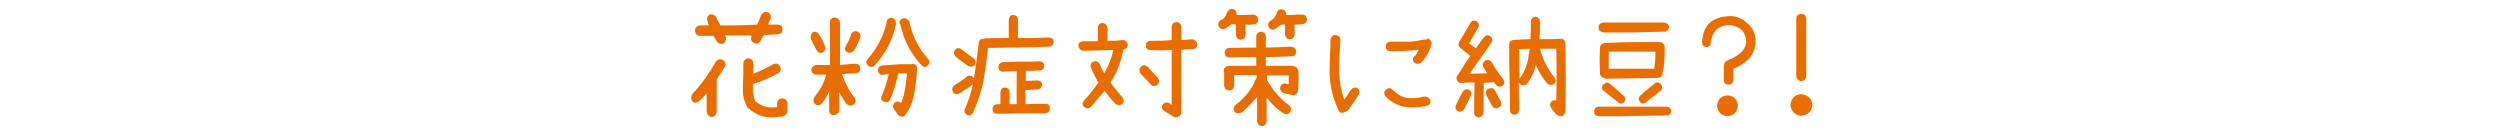
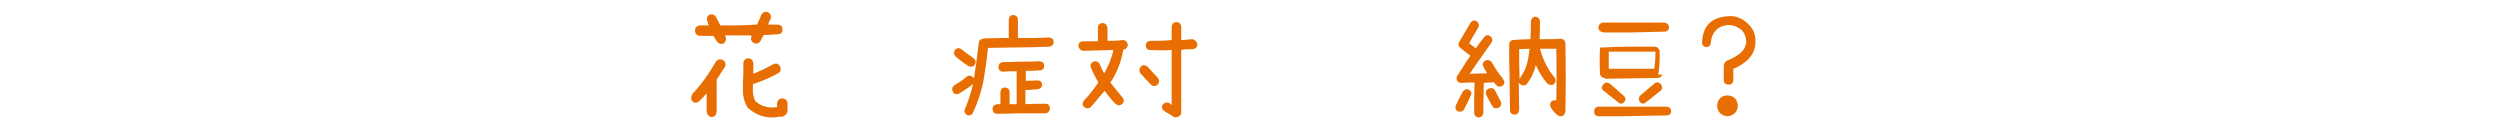
<svg xmlns="http://www.w3.org/2000/svg" version="1.1" id="レイヤー_1" x="0px" y="0px" viewBox="0 0 600 33" style="enable-background:new 0 0 600 33;" xml:space="preserve">
  <style type="text/css">
	.st0{fill:#E96E01;}
</style>
  <g>
    <g>
      <g>
        <path class="st0" d="M173.5,14.4c0.6,0.4,0.8,1,0.5,1.6c-0.7,1-1.3,2.1-2,3.1v0.2v7.5c-0.1,0.8-0.4,1.2-1.2,1.3     c-0.7-0.1-1.1-0.6-1.2-1.3v-4.4c-0.6,0.7-1.2,1.3-1.8,1.9c-0.7,0.5-1.3,0.5-1.8-0.2c-0.2-0.5-0.1-1.1,0.2-1.6     c2.2-2.3,4-4.9,5.6-7.7C172.3,14.2,172.8,14.1,173.5,14.4z M180.2,8.5h-4.4H174c0,0.1,0,0.3,0.2,0.3c0.1,0.7,0,1.2-0.5,1.6     c-0.7,0.3-1.2,0.1-1.7-0.5c-0.2-0.4-0.5-0.9-0.8-1.3h-3.1c-0.8,0-1.2-0.4-1.3-1.2c0-0.7,0.4-1.2,1.2-1.3h2.1l-0.3-1     c-0.3-0.7-0.1-1.2,0.5-1.6c0.7-0.2,1.3,0.1,1.6,0.7l1,1.9h3c1.9,0,3.8-0.1,5.8-0.2c0.3-0.7,0.7-1.5,1-2.3     c0.3-0.6,0.8-0.9,1.5-0.7c0.7,0.3,0.9,0.8,0.8,1.5c-0.3,0.5-0.5,0.9-0.6,1.5h2.3c0.7,0.1,1.1,0.4,1.1,1.2c0,0.7-0.4,1.1-1.1,1.1     c-1.1,0.1-2.3,0.2-3.4,0.2c-0.3,0.5-0.6,1-0.8,1.5c-0.5,0.6-1,0.7-1.6,0.4c-0.7-0.4-0.8-1-0.5-1.7C180.2,8.7,180.2,8.6,180.2,8.5     z M189,24.6v1.9v0.3c-0.2,0.6-0.6,1-1.2,1.2h-0.7c-3,0.6-5.5-0.2-7.7-2.2c-0.7-1.2-1.1-2.5-1.1-3.9s0-2.8,0.1-4.1v-2.5     c0-0.7,0.4-1.2,1.1-1.3c0.8,0,1.2,0.4,1.3,1.2v0.5v2c1.6-0.6,3.2-1.4,4.8-2.3c0.7-0.3,1.2-0.1,1.6,0.5c0.3,0.6,0.2,1.2-0.3,1.6     c-1.9,1.1-3.9,1.9-5.9,2.6h-0.3V21c-0.1,1.1,0.1,2.2,0.5,3.2c1.5,1.4,3.3,1.8,5.3,1.5v-0.5v-0.3v-0.2c0.1-0.6,0.5-1,1.1-1.1     C188.3,23.6,188.8,23.9,189,24.6z" />
-         <path class="st0" d="M196,12.1c-0.3-0.6-0.6-1.2-0.9-1.7l-0.5-1.1c-0.1-0.6,0-1.1,0.5-1.6c0.6-0.2,1.1,0,1.5,0.6l0.7,1.1     c0.2,0.5,0.4,1,0.6,1.5c0.3,0.6,0.2,1.2-0.3,1.6C197,12.9,196.4,12.7,196,12.1z M205.3,15.3c0.7,0,1.1,0.4,1.2,1.1     c0,0.7-0.4,1.1-1.1,1.2c-1.1,0-2.2,0.1-3.3,0.2c0.3,1,0.7,1.9,1.2,2.8c0.4,1,1.1,2,1.8,2.8c0.4,0.6,0.3,1.2-0.2,1.7     c-0.6,0.4-1.2,0.3-1.7-0.1c-0.7-0.9-1.3-1.9-1.8-2.9v4.5c-0.1,0.6-0.6,1-1.3,1s-1.1-0.4-1.1-1V22c-0.5,1-1,1.9-1.7,2.8     c-0.5,0.5-1.1,0.6-1.7,0.2c-0.4-0.5-0.5-1-0.2-1.6c0.7-0.9,1.3-1.8,1.9-2.8c0.1-0.1,0.1-0.3,0.2-0.5c0.3-0.7,0.6-1.4,0.8-2.2H196     c-0.8,0-1.2-0.4-1.3-1.1c0.1-0.7,0.5-1.1,1.3-1.2h3.2V5.3c0-0.7,0.4-1,1.1-1.1c0.7,0.1,1.1,0.4,1.3,1.1v10.3     C202.9,15.5,204.1,15.3,205.3,15.3z M203.3,12.5c-0.6-0.4-0.7-0.9-0.2-1.6c0.5-0.9,0.9-1.8,1.2-2.8c0.3-0.5,0.8-0.7,1.4-0.6     c0.6,0.3,0.9,0.7,0.8,1.4c-0.4,1.1-0.9,2.2-1.5,3.2C204.4,12.7,203.9,12.8,203.3,12.5z M215,5.8v0.1c-0.8,3.8-2.5,7-5.1,9.8     c-0.5,0.5-1.1,0.5-1.6,0s-0.5-1.1,0-1.6c2.2-2.5,3.8-5.5,4.5-8.8V5.1c0.2-0.6,0.7-0.9,1.4-0.8C214.9,4.6,215.1,5.1,215,5.8z      M218.9,15.3c0.3,0,0.6,0.1,0.9,0.3c0.2,0.2,0.3,0.6,0.3,0.9c-0.1,2.4-0.4,4.7-0.9,7c-0.4,1.5-1,2.9-1.9,4.1     c-0.3,0.4-0.7,0.5-1.1,0.3c-0.3,0-0.6-0.2-0.8-0.5l-0.9-1.3c-0.3-0.6-0.2-1.2,0.4-1.6c0.5-0.2,0.9-0.2,1.4,0.2     c0.2-0.6,0.4-1.2,0.6-1.8c0.4-1.7,0.6-3.5,0.8-5.3h-1.4h-0.7c-0.5,2.2-1.1,4.3-2,6.4c-0.4,0.6-0.8,0.7-1.4,0.4     c-0.7-0.2-0.9-0.7-0.6-1.3c0.7-1.7,1.3-3.5,1.7-5.3c-0.5,0-0.9,0-1.4,0.2c-0.7,0-1.1-0.4-1.2-1.1c0-0.7,0.4-1.1,1.1-1.2     c1.5-0.1,3-0.2,4.5-0.3h2.6V15.3z M222.7,14.1c0.5,0.5,0.5,1.1,0,1.6s-1,0.5-1.5,0c-2.6-2.8-4.3-6-5.1-9.8l-0.2-0.1     c-0.1-0.6,0.1-1.1,0.8-1.4c0.7-0.1,1.2,0.2,1.6,0.8v0.2C219,8.7,220.5,11.6,222.7,14.1z" />
        <path class="st0" d="M251.7,9c0.7,0,1.1,0.4,1.2,1c0,0.7-0.4,1.1-1.1,1.2c-2.9,0.1-5.9,0.2-8.8,0.2c-2,0-3.9,0.1-5.9,0.1     c-0.2,2.5-0.6,5-1,7.5c-0.5,2.8-1.4,5.5-2.6,8.1c-0.2,0.4-0.6,0.6-1,0.6c-0.1,0-0.3,0-0.4-0.1c-0.6-0.4-0.8-0.9-0.5-1.5     c0.8-1.9,1.5-3.9,1.9-5.9c-1,0.8-2.1,1.5-3.2,2.2c-0.2,0.1-0.4,0.2-0.7,0.2c-0.4,0-0.7-0.2-0.9-0.5c-0.3-0.6-0.2-1.2,0.3-1.6     c1-0.6,2.1-1.3,3-2.1c0.6-0.4,1.1-0.3,1.6,0.2c0,0.1,0.1,0.1,0.1,0.2c0-0.1,0.1-0.2,0.1-0.3c0.4-2.7,0.8-5.4,1.1-8.2     c0.1-0.7,0.5-1,1.2-1c0.1,0,0.2,0,0.2-0.1c1.9,0,3.8-0.1,5.8-0.1V4.7c0.1-0.7,0.4-1.1,1.1-1.1c0.7,0.1,1.1,0.4,1.1,1.1v4.4     C246.9,9.2,249.3,9.1,251.7,9z M229.4,13.6c-0.5-0.5-0.6-1-0.2-1.6c0.4-0.5,0.9-0.6,1.5-0.2c1,0.8,2,1.5,3,2.2     c0.5,0.5,0.6,1,0.2,1.6c-0.2,0.3-0.6,0.4-0.9,0.4c-0.2,0-0.4-0.1-0.7-0.2C231.3,15.1,230.3,14.4,229.4,13.6z M250.9,24.9     c0.7,0,1,0.4,1.1,1.1c-0.1,0.7-0.4,1.1-1.1,1.2c-2.2,0-4.5,0-6.7,0c-1.6,0.1-3.3,0.1-4.9,0.1c-0.7,0-1-0.4-1.1-1.1     c0-0.7,0.4-1.1,1.1-1.2h0.8v-2.9c0.1-0.7,0.4-1.1,1.1-1.1c0.7,0.1,1.1,0.4,1.1,1.1V25c0.6,0,1.2,0,1.7,0v-7.9     c-1.1,0-2.1,0-3.2,0.1h-0.1c-0.7,0-1-0.4-1.1-1.1c0.1-0.7,0.4-1.1,1.1-1.2c1.3,0,2.5,0,3.8-0.1c1.7,0,3.4,0,5-0.1     c0.7,0.1,1.1,0.4,1.1,1.1c0,0.7-0.4,1.1-1.1,1.1c-1.1,0.1-2.2,0.1-3.3,0.1v2.4h0.6c0.7,0,1.4-0.1,2.1-0.1c0.7,0,1.1,0.3,1.2,0.9     c0,0.7-0.3,1.1-1,1.2c-0.8,0.1-1.5,0.1-2.3,0.2h-0.7V25C247.8,24.9,249.3,24.9,250.9,24.9L250.9,24.9z" />
        <path class="st0" d="M269.4,9.6c0.7,0,1.1,0.4,1.3,1.1c-0.1,0.7-0.4,1.1-1.1,1.2c-0.5,2.9-1.5,5.5-3.1,7.9     c0.9,1.2,1.9,2.4,2.9,3.6c0.4,0.5,0.4,1,0,1.5c-0.6,0.5-1.1,0.5-1.7,0c-1-1-1.8-2-2.6-3.1c-1.1,1.3-2.2,2.6-3.3,3.9     c-0.5,0.4-1,0.4-1.6,0c-0.5-0.5-0.5-1,0-1.6c1.2-1.3,2.4-2.8,3.4-4.3c-0.7-1.2-1.3-2.4-1.8-3.6c-0.2-0.6,0-1.1,0.6-1.4     c0.6-0.2,1.1-0.1,1.5,0.5c0.3,0.8,0.7,1.6,1.1,2.3c1-1.7,1.8-3.6,2.2-5.6c-2.4,0.1-4.9,0.1-7.3,0.2c-0.7-0.2-1-0.6-1.1-1.2     c0-0.7,0.4-1,1.1-1.1h3.6V6.7c0-0.7,0.4-1.1,1.1-1.2c0.7,0.1,1.1,0.5,1.2,1.2v3.1C267.1,9.8,268.3,9.8,269.4,9.6z M275.4,16     l2.5,2.7c0.4,0.6,0.4,1.2-0.2,1.7c-0.5,0.4-1.1,0.3-1.5-0.1l-2.5-2.7c-0.4-0.6-0.3-1.2,0.2-1.7C274.4,15.5,274.9,15.6,275.4,16z      M287.4,10.6c-0.1,0.7-0.4,1.1-1.1,1.2c-0.9,0-1.9,0-2.8,0.2v15c0,0.4-0.2,0.8-0.6,0.9c-0.4,0.3-0.7,0.3-1.1,0.2l-2.3-1.4     c-0.6-0.4-0.8-0.9-0.5-1.5c0.4-0.6,0.9-0.7,1.6-0.5c0.2,0.2,0.4,0.3,0.6,0.5V12c-1.7,0.1-3.4,0.1-5.1,0c-0.7,0-1.1-0.4-1.1-1.1     c0-0.7,0.4-1,1.1-1.1c1.7,0,3.4,0,5.1-0.2V6.4c0.1-0.7,0.4-1,1.1-1.1c0.7,0,1.1,0.4,1.2,1.1v3.2c0.9,0,1.8-0.1,2.7-0.2     C286.8,9.6,287.2,9.9,287.4,10.6z" />
-         <path class="st0" d="M295.5,5.8c-0.4,0.4-0.9,0.8-1.4,1c-0.2,0.1-0.3,0.2-0.5,0.2c-0.5,0-0.8-0.2-1.1-0.6     c-0.3-0.6-0.1-1.2,0.5-1.6c0.4-0.1,0.8-0.4,1-0.8s0.4-0.8,0.6-1.2c0.4-0.6,0.9-0.8,1.5-0.6c0.5,0.3,0.8,0.8,0.7,1.4h1     c1,0,2,0,3-0.1c0.7,0.1,1.1,0.5,1.2,1.2c-0.1,0.7-0.5,1.1-1.2,1.2c-0.6,0-1.3,0.1-1.9,0v2.5c-0.1,0.7-0.4,1.1-1.1,1.1     s-1.1-0.4-1.2-1.1V5.9C296.2,5.8,295.9,5.8,295.5,5.8z M310.4,15.9c0.6,0,1,0.4,1.2,1c0.1,1.7,0.1,3.4-0.1,5     c-0.2,0.6-0.6,1-1.2,1c0,0-0.1,0-0.2-0.1c-0.7-0.1-1.4-0.3-2.1-0.5c-0.6-0.3-0.9-0.8-0.7-1.5c0.2-0.6,0.7-0.9,1.4-0.7     c0.2,0.1,0.4,0.1,0.6,0.1c0-0.7,0-1.4,0-2.1h-3.8h-1.4v1.1c0,0.1,0,0.1,0.1,0.2c0.6,1.1,1.4,2.2,2.2,3.1c0.9,1.1,1.9,2,3,2.8     c0.5,0.4,0.6,1,0.3,1.6c-0.3,0.3-0.6,0.5-1,0.5c-0.2,0-0.5-0.1-0.7-0.2c-1.3-0.9-2.5-1.9-3.5-3.2c-0.2-0.2-0.4-0.4-0.5-0.7v5.8     c-0.1,0.7-0.4,1.1-1.1,1.2c-0.7-0.1-1.1-0.5-1.2-1.2v-5.8c0,0.1-0.1,0.1-0.2,0.2c-0.1,0.1-0.2,0.3-0.3,0.3c-1,1.2-2,2.2-3.2,3.2     c-0.2,0.1-0.5,0.2-0.8,0.2c-0.4,0-0.7-0.1-0.9-0.4c-0.4-0.6-0.3-1.1,0.2-1.6c1.1-0.8,2-1.7,2.9-2.8c0.1-0.1,0.2-0.2,0.3-0.4     c0.6-0.8,1.2-1.7,1.5-2.7c0.1-0.2,0.2-0.4,0.4-0.5V18c-1.8,0-3.6,0-5.4,0v2.6c-0.1,0.7-0.4,1.1-1.2,1.1c-0.7,0-1.1-0.4-1.2-1.1     v-3.1c-0.1-0.2-0.1-0.3-0.1-0.5c0-0.7,0.4-1.1,1.1-1.2c2.2,0,4.4,0,6.7,0v-2.1h-0.1c-2.1,0-4.2,0-6.3,0.1H295     c-0.7-0.1-1-0.4-1.1-1.1c0-0.7,0.4-1.1,1.1-1.2c2.1,0,4.2-0.1,6.4-0.1h0.1V8.8c0-0.7,0.4-1.1,1.2-1.2c0.7,0.1,1.1,0.5,1.1,1.2     v2.6c2,0,4.1-0.1,6.1-0.2c0.7,0.1,1.1,0.5,1.2,1.2c-0.1,0.7-0.4,1.1-1.1,1.1c-2.1,0.1-4.1,0.2-6.2,0.2v2.1h1.4h5.2V15.9z      M312.5,3.5c0.7,0,1.1,0.4,1.2,1.1c0,0.7-0.4,1.1-1.1,1.2c-0.6,0.1-1.3,0.1-1.9,0.1v2.4c-0.1,0.7-0.4,1.1-1.1,1.1     s-1.1-0.4-1.2-1.1V5.9c-0.4,0-0.8,0-1.1,0.1c-0.4,0.4-0.9,0.7-1.3,1c-0.2,0.1-0.3,0.1-0.5,0.1c-0.5,0-0.8-0.2-1-0.6     c-0.3-0.6-0.1-1.1,0.5-1.6c0.4-0.2,0.7-0.4,0.9-0.8c0.3-0.4,0.5-0.8,0.6-1.2c0.3-0.6,0.8-0.8,1.5-0.6c0.5,0.3,0.8,0.7,0.7,1.3h1     C310.5,3.5,311.5,3.5,312.5,3.5z" />
-         <path class="st0" d="M319.4,9.3c0.1-0.6,0.6-0.9,1.2-0.9c0.6,0.1,1,0.4,1.1,1.1l-0.1,1.7c-0.1,1.6-0.1,3.2-0.2,4.7v1.6     c0.1,2.2,0.5,4.4,1.2,6.4c0.5-0.6,1-1.4,1.4-2.1l0.3-0.3c0.4-0.5,0.9-0.6,1.5-0.4c0.5,0.5,0.6,1,0.3,1.6l-0.2,0.3     c-0.3,0.5-0.6,1-1,1.5c-0.3,0.5-0.7,1-1,1.5s-0.8,0.8-1.4,1s-1,0-1.2-0.5c-1.4-2.8-2.1-5.8-2.2-8.9c0-2.2,0.1-4.4,0.2-6.6V9.3     H319.4z M332.8,21.4c0.6-0.4,1.1-0.3,1.6,0.3c0.8,0.8,1.7,1.4,2.8,1.7c1.5,0.3,3,0.2,4.5-0.2c0.7-0.1,1.2,0.2,1.6,0.8     c0.1,0.7-0.2,1.2-0.8,1.4c-1.9,0.4-3.7,0.5-5.6,0.2c-1.8-0.4-3.3-1.3-4.5-2.6C332.1,22.3,332.2,21.8,332.8,21.4z M342.4,9.3     c0.4-0.1,0.7,0,0.9,0.4c0.3,0.4,0.4,0.8,0.2,1.2c-0.5,1.6-1.3,3-2.5,4.2c-0.5,0.3-1.1,0.3-1.6-0.1c-0.2-0.2-0.3-0.5-0.3-0.8     s0.2-0.6,0.5-0.8c0.4-0.5,0.7-1,0.9-1.5c-0.5,0.1-1,0.2-1.6,0.2c-1.6,0.1-3.2,0.2-4.8,0.2h-0.5c-0.7-0.1-1.1-0.5-1-1.2     c0-0.7,0.4-1,1-1.1h0.5h4.7c0.9-0.1,1.9-0.3,2.9-0.5h0.7V9.3z" />
        <path class="st0" d="M352.5,21.5c0.6,0.4,0.8,0.8,0.5,1.4c-0.5,1.1-1,2.2-1.6,3.3c-0.2,0.4-0.6,0.6-1,0.6c-0.2,0-0.4,0-0.5-0.1     c-0.6-0.3-0.7-0.8-0.5-1.4c0.5-1.1,1.1-2.2,1.6-3.2C351.4,21.5,351.9,21.3,352.5,21.5z M360.5,18.6c0.1,0.1,0.2,0.3,0.3,0.5     c0.4,0.6,0.3,1.1-0.2,1.5c-0.2,0.1-0.5,0.2-0.7,0.2c-0.4,0-0.7-0.2-0.9-0.5c-0.1-0.1-0.3-0.2-0.3-0.4c-0.1-0.1-0.1-0.2-0.2-0.2     c-0.2,0.1-0.3,0.1-0.5,0.1c-0.6,0-1.2,0-1.9,0.1c0,2.4-0.1,4.9-0.1,7.2c-0.1,0.7-0.5,1-1.1,1.1c-0.7-0.1-1.1-0.5-1.1-1.2     c0-2.4,0-4.8,0.1-7.2c-1,0-2.1,0-3.1,0.1h-0.1c-0.4,0-0.8-0.2-1-0.6c-0.2-0.4-0.2-0.8,0.1-1.2c0.6-0.9,1.2-1.8,1.8-2.8     c0.4-0.7,0.9-1.3,1.3-1.9c0,0-0.1,0-0.1-0.1c-0.8-0.6-1.6-1.2-2.3-1.8c-0.5-0.4-0.6-0.9-0.3-1.4c0.9-1.5,1.8-3.1,2.7-4.6     c0.4-0.6,0.9-0.7,1.5-0.4c0.5,0.4,0.7,0.9,0.4,1.5c-0.8,1.3-1.5,2.5-2.2,3.8c0.5,0.4,1.1,0.8,1.6,1.2c0.6-0.9,1.3-1.8,2-2.7     c0.4-0.5,0.9-0.6,1.5-0.2c0.5,0.4,0.6,1,0.2,1.6c-1.5,2.1-3,4.3-4.5,6.4c-0.2,0.3-0.4,0.7-0.7,1c1.4,0,2.8-0.1,4.2-0.1     c-0.3-0.5-0.6-1-0.9-1.6s-0.1-1.1,0.5-1.5c0.6-0.2,1.1-0.1,1.5,0.4C358.8,16.3,359.6,17.6,360.5,18.6z M358.8,21.7l1.4,2.7     c0.2,0.6,0.1,1.1-0.5,1.4c-0.2,0.1-0.4,0.2-0.6,0.2c-0.4,0-0.8-0.2-1-0.6c-0.5-0.9-0.9-1.7-1.4-2.6c-0.2-0.6-0.1-1.2,0.5-1.5     C357.9,21,358.4,21.1,358.8,21.7z M375.7,10.5c0.1,5.5,0.1,10.9,0,16.3c-0.1,0.4-0.3,0.8-0.6,1c-0.2,0.1-0.3,0.1-0.5,0.1     s-0.5-0.1-0.7-0.2c-0.7-0.5-1.2-1.1-1.7-1.9c-0.3-0.6-0.2-1.2,0.3-1.6c0.3-0.1,0.6-0.2,1-0.1c0.1-4.1,0.1-8.3,0-12.4h-2.6h-1.3     c0.7,2.6,1.8,4.9,3.5,6.9c0.4,0.6,0.3,1.1-0.2,1.6c-0.2,0.2-0.5,0.2-0.7,0.2c-0.3,0-0.6-0.2-0.9-0.4c-1.1-1.3-2-2.8-2.7-4.4     c-0.4,1.7-1.1,3.2-2.2,4.6c-0.2,0.2-0.5,0.3-0.8,0.3s-0.5-0.1-0.8-0.3c-0.2-0.2-0.3-0.4-0.3-0.6c0,2.3,0.1,4.5,0.1,6.8     c-0.1,0.7-0.4,1.1-1.1,1.1s-1.1-0.4-1.1-1.1c0-2.5-0.1-5.1-0.1-7.6c-0.1-2.6-0.1-5.2-0.1-7.8v-0.2c0-0.7,0.3-1.1,1-1.2     c1.4-0.1,2.7-0.2,4.1-0.2c0.1-1.4,0.1-2.8,0.1-4.2c0.1-0.7,0.4-1.1,1.1-1.2c0.7,0.1,1,0.5,1.1,1.2c0,1.4,0,2.8-0.1,4.2h1.4     c1.2,0,2.4,0,3.7-0.1c0.3,0,0.5,0.1,0.8,0.3C375.6,9.9,375.7,10.2,375.7,10.5z M364.9,18.6c1-1.4,1.6-3,1.9-4.7     c0.1-0.7,0.2-1.4,0.3-2.2c-0.9,0-1.7,0.1-2.5,0.1c0,2.3,0,4.6,0.1,6.9v0.4C364.7,19,364.8,18.8,364.9,18.6z" />
-         <path class="st0" d="M400,25.6c0.7,0.1,1,0.4,1.1,1.1c-0.1,0.6-0.4,1-1.1,1c-3.8,0.1-7.5,0.1-11.2,0.2c-1.7,0-3.4,0-5.2,0     c-0.7-0.1-1-0.4-1-1.1c0-0.7,0.3-1.1,1-1.2H400z M384.8,7.7c-0.7,0-1.1-0.4-1.2-1.1c0.1-0.7,0.5-1.1,1.2-1.2h6.2h8.4     c0.6,0.1,1.1,0.4,1.2,1.1c-0.1,0.7-0.5,1.1-1.2,1.1c-2.8,0.1-5.5,0.1-8.3,0.2h-6.3V7.7z M399,17.9c-0.2,0.5-0.6,0.7-1,0.8     l-12.6,0.2c-0.1,0-0.2,0-0.3-0.2c-0.6,0-1-0.4-1.1-0.9c-0.1-2.1-0.1-4.3,0-6.4c0.1-0.7,0.5-1,1.2-1.1h0.5     c2.1-0.1,4.3-0.2,6.4-0.2h6.3c0.6,0.1,0.9,0.4,1.1,0.9c0.1,2.3,0,4.5-0.5,6.7V17.9z M384.8,20.3c0.5-0.6,1-0.6,1.6-0.2l3.2,2.8     c0.6,0.5,0.7,1,0.2,1.6c-0.5,0.5-1,0.5-1.5,0l-3.4-2.7C384.3,21.3,384.3,20.8,384.8,20.3z M392.1,12.4h-6v4.1H397     c0.2-1.2,0.3-2.4,0.3-3.7v-0.4C397.3,12.4,392.1,12.4,392.1,12.4z M397,20.1c0.6-0.5,1.2-0.4,1.7,0.2c0.3,0.6,0.3,1.1-0.2,1.5     l-3.4,2.7c-0.5,0.5-1,0.5-1.5,0c-0.4-0.6-0.4-1.1,0.1-1.6L397,20.1z" />
+         <path class="st0" d="M400,25.6c0.7,0.1,1,0.4,1.1,1.1c-0.1,0.6-0.4,1-1.1,1c-3.8,0.1-7.5,0.1-11.2,0.2c-1.7,0-3.4,0-5.2,0     c-0.7-0.1-1-0.4-1-1.1c0-0.7,0.3-1.1,1-1.2H400z M384.8,7.7c-0.7,0-1.1-0.4-1.2-1.1c0.1-0.7,0.5-1.1,1.2-1.2h6.2h8.4     c0.6,0.1,1.1,0.4,1.2,1.1c-0.1,0.7-0.5,1.1-1.2,1.1c-2.8,0.1-5.5,0.1-8.3,0.2h-6.3V7.7z M399,17.9c-0.2,0.5-0.6,0.7-1,0.8     l-12.6,0.2c-0.1,0-0.2,0-0.3-0.2c-0.6,0-1-0.4-1.1-0.9c-0.1-2.1-0.1-4.3,0-6.4h0.5     c2.1-0.1,4.3-0.2,6.4-0.2h6.3c0.6,0.1,0.9,0.4,1.1,0.9c0.1,2.3,0,4.5-0.5,6.7V17.9z M384.8,20.3c0.5-0.6,1-0.6,1.6-0.2l3.2,2.8     c0.6,0.5,0.7,1,0.2,1.6c-0.5,0.5-1,0.5-1.5,0l-3.4-2.7C384.3,21.3,384.3,20.8,384.8,20.3z M392.1,12.4h-6v4.1H397     c0.2-1.2,0.3-2.4,0.3-3.7v-0.4C397.3,12.4,392.1,12.4,392.1,12.4z M397,20.1c0.6-0.5,1.2-0.4,1.7,0.2c0.3,0.6,0.3,1.1-0.2,1.5     l-3.4,2.7c-0.5,0.5-1,0.5-1.5,0c-0.4-0.6-0.4-1.1,0.1-1.6L397,20.1z" />
        <path class="st0" d="M419.5,5.7c1.3,1.2,1.9,2.6,1.8,4.4v0.4c-0.1,1.5-0.8,2.8-1.8,3.8c-1.1,1-2.3,1.8-3.5,2.2v2.6     c0,0.8-0.4,1.2-1.2,1.2c-0.7,0-1.1-0.4-1.1-1.2v-3.4c0.1-0.6,0.4-1,0.9-1.2c1-0.4,2-0.9,2.9-1.6s1.4-1.6,1.6-2.7     c0-1.1-0.3-2.1-1.1-3c-1-0.8-2.1-1.2-3.4-1.2c-2.4,0.3-3.7,1.7-4,4.1c0,0.8-0.4,1.2-1.2,1.2c-0.6-0.1-0.9-0.5-0.9-1.2     c0.2-3.9,2.2-5.9,6.1-6.2C416.4,3.7,418.1,4.3,419.5,5.7z M414.7,22.9c1.4,0.1,2.2,0.9,2.4,2.4c-0.1,1.5-0.9,2.4-2.4,2.6     c-1.6-0.1-2.5-1-2.6-2.6C412.3,23.7,413.2,22.9,414.7,22.9z" />
-         <path class="st0" d="M432.3,22.6c1.6,0.2,2.5,1,2.7,2.6c-0.2,1.6-1.1,2.4-2.7,2.6c-1.6-0.2-2.4-1.1-2.6-2.6     C429.9,23.6,430.7,22.7,432.3,22.6z M432.3,19.5c-0.7-0.1-1.1-0.5-1.2-1.2V4.5c0-0.7,0.4-1.1,1.2-1.2c0.8,0.1,1.2,0.5,1.2,1.2     v13.8C433.4,19,433,19.4,432.3,19.5z" />
      </g>
    </g>
  </g>
</svg>